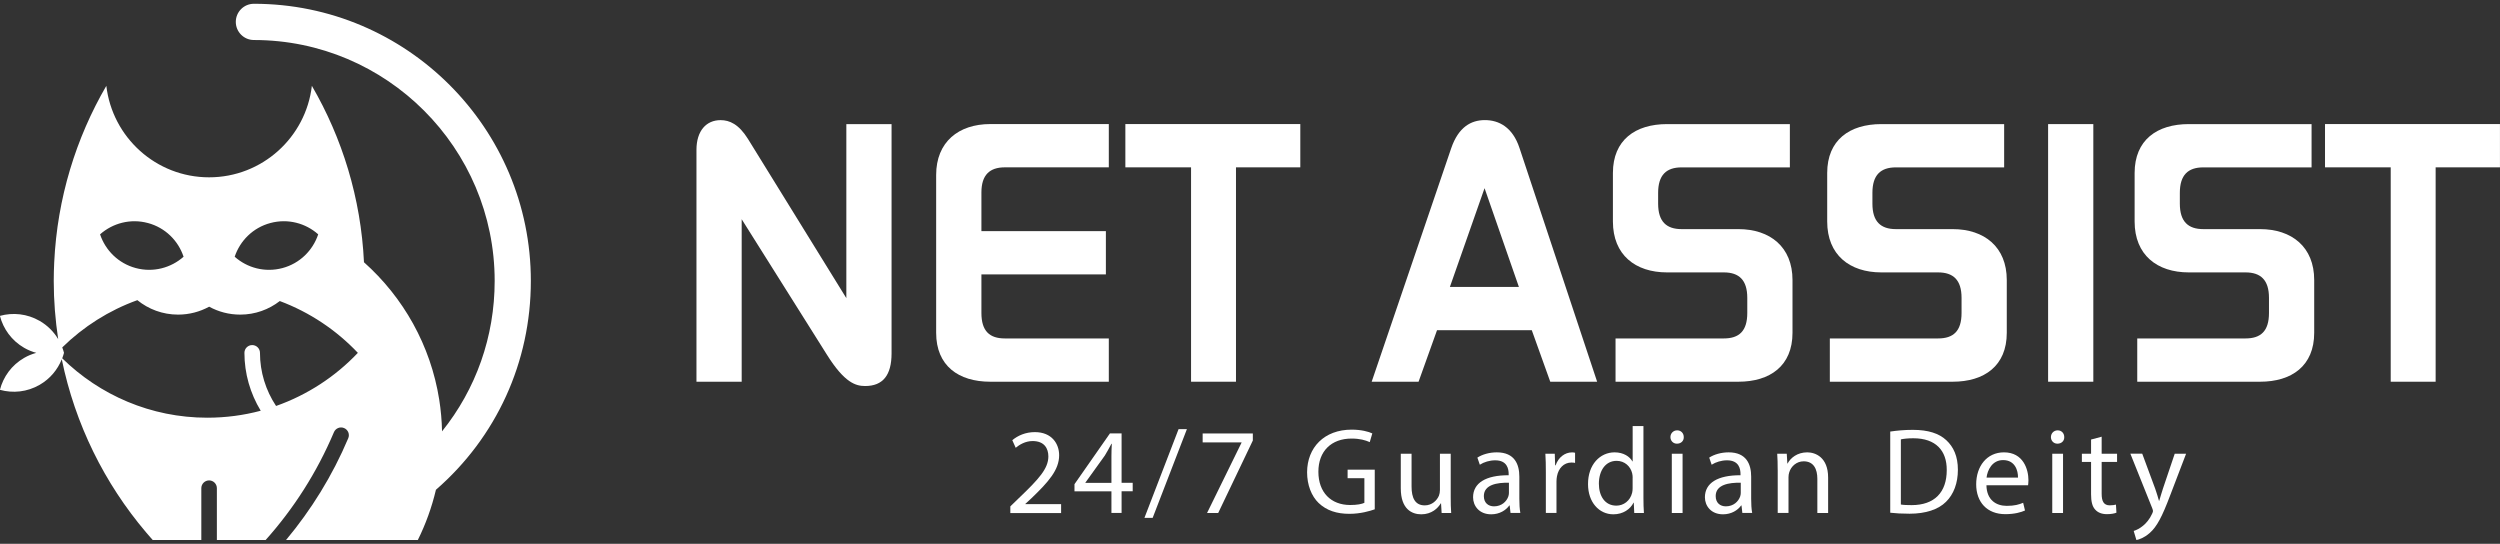
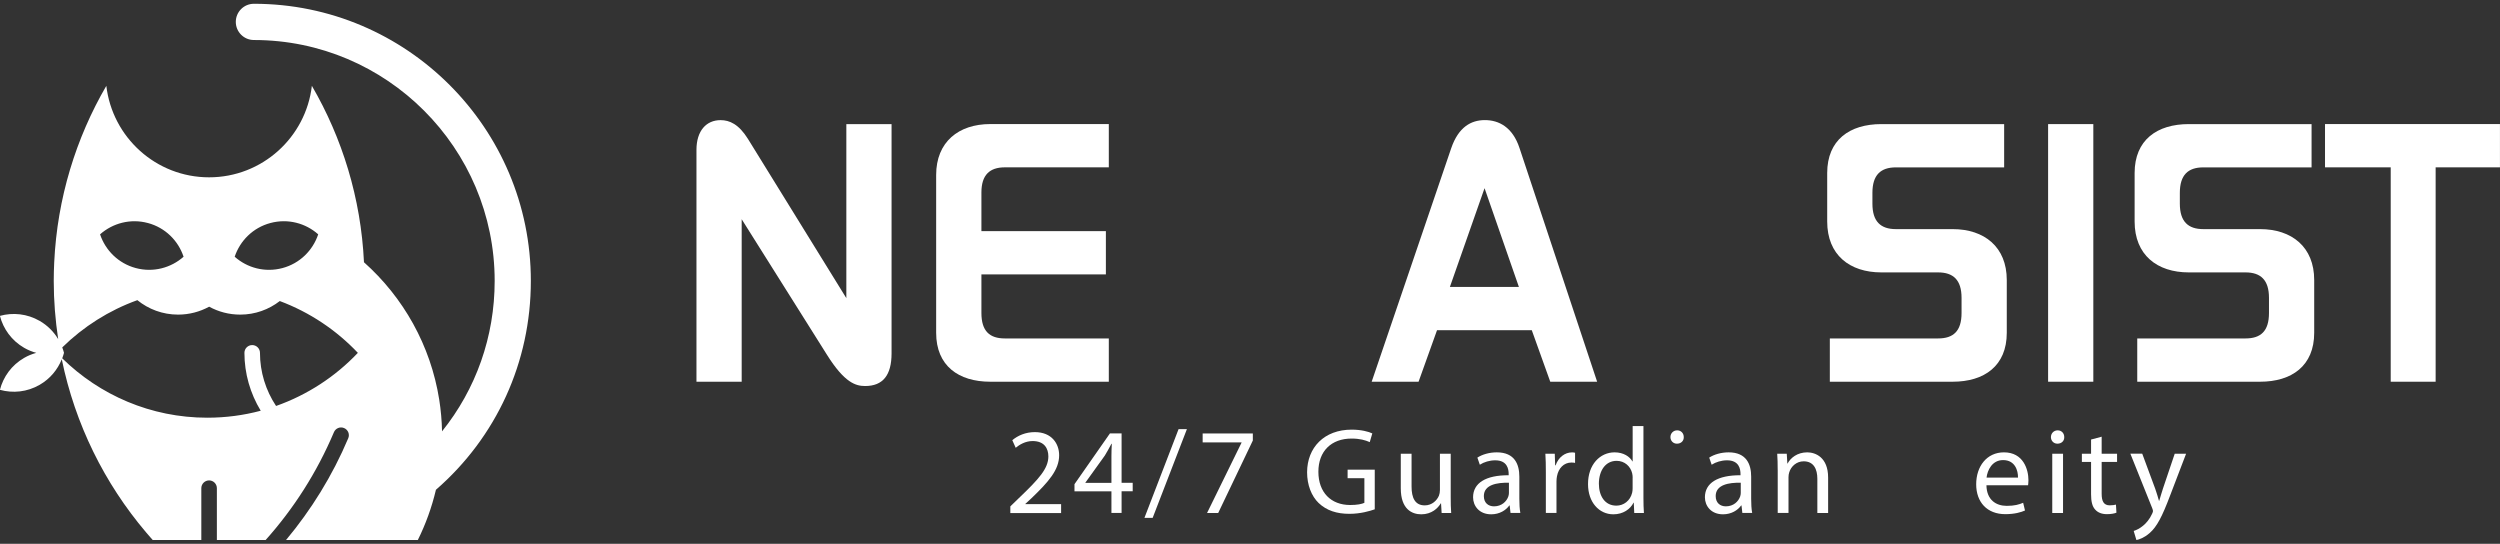
<svg xmlns="http://www.w3.org/2000/svg" width="331" height="72" viewBox="0 0 331 72" fill="none">
  <rect x="0" y="0" width="331" height="72" fill="#333333" stroke="none" />
  <g clip-path="url(#clip0_325_11426)">
    <path d="M33.617 0.5C32.293 0.5 31.22 1.574 31.22 2.899C31.22 4.224 32.293 5.298 33.617 5.298C51.196 5.298 65.494 19.61 65.494 37.195C65.494 44.584 63.013 51.526 58.526 57.11C58.497 55.687 58.369 54.284 58.154 52.915C57.016 45.717 53.388 39.353 48.19 34.722C47.788 26.229 45.317 18.291 41.291 11.363C40.497 18.183 34.711 23.477 27.684 23.477C20.658 23.477 14.872 18.183 14.078 11.363C10.052 18.291 7.585 26.229 7.178 34.722C7.139 35.546 7.115 36.37 7.115 37.2C7.115 39.82 7.326 42.386 7.703 44.898C7.125 43.931 6.301 43.092 5.256 42.489C3.594 41.532 1.701 41.346 -0.01 41.821C0.431 43.544 1.54 45.094 3.197 46.051C3.712 46.35 4.256 46.566 4.805 46.718C4.256 46.87 3.712 47.086 3.197 47.385C1.535 48.342 0.431 49.892 -0.01 51.614C1.701 52.09 3.594 51.909 5.256 50.947C6.639 50.148 7.625 48.941 8.179 47.567C9.944 56.177 13.847 64.008 19.324 70.465C19.618 70.808 19.913 71.156 20.216 71.495H26.655V64.636C26.655 64.067 27.116 63.606 27.684 63.606C28.253 63.606 28.714 64.067 28.714 64.636V71.495H35.172C38.883 67.344 41.958 62.551 44.213 57.222C44.434 56.697 45.037 56.452 45.562 56.678C46.087 56.899 46.332 57.502 46.106 58.027C44.008 62.992 41.203 67.506 37.868 71.5H55.319C56.359 69.405 57.168 67.177 57.717 64.847C65.734 57.87 70.284 47.944 70.284 37.2C70.294 16.966 53.839 0.5 33.617 0.5ZM35.804 29.526C38.114 28.908 40.467 29.546 42.13 31.027C41.423 33.142 39.712 34.874 37.398 35.492C35.083 36.11 32.735 35.473 31.073 33.991C31.779 31.876 33.49 30.144 35.804 29.526ZM19.579 29.526C21.889 30.144 23.605 31.876 24.306 33.991C22.639 35.468 20.29 36.11 17.98 35.492C15.671 34.874 13.955 33.142 13.249 31.027C14.916 29.551 17.265 28.908 19.574 29.526H19.579ZM36.55 53.749C35.181 51.688 34.421 49.245 34.421 46.718C34.421 46.149 33.961 45.688 33.392 45.688C32.823 45.688 32.362 46.149 32.362 46.718C32.362 49.451 33.132 52.1 34.52 54.382C32.264 54.985 29.891 55.304 27.444 55.304C19.962 55.304 13.19 52.297 8.238 47.439C8.326 47.204 8.409 46.958 8.473 46.713C8.409 46.468 8.331 46.232 8.243 45.997C11.042 43.249 14.421 41.095 18.186 39.741C19.657 40.938 21.535 41.655 23.58 41.655C25.071 41.655 26.473 41.272 27.694 40.605C28.915 41.277 30.317 41.655 31.808 41.655C33.784 41.655 35.593 40.982 37.045 39.859C41.002 41.341 44.532 43.705 47.381 46.718C44.41 49.853 40.708 52.282 36.554 53.749H36.55Z" fill="white" />
    <path d="M118.043 16.431V46.782C118.043 49.666 116.905 51.109 114.547 51.109C113.321 51.109 111.835 50.716 109.477 46.953L98.199 29.025V50.54H92.212V19.841C92.212 17.304 93.521 15.906 95.404 15.906C96.586 15.906 97.807 16.431 99.033 18.398L112.056 39.476V16.431H118.043Z" fill="white" />
    <path d="M129.939 36.326V41.443C129.939 43.847 131.032 44.809 133.042 44.809H146.806V50.54H131.115C126.918 50.54 123.947 48.44 123.947 44.068V23.162C123.947 18.791 126.918 16.426 131.115 16.426H146.806V22.156H133.042C131.032 22.156 129.939 23.162 129.939 25.483V30.6H146.419V36.331H129.939V36.326Z" fill="white" />
-     <path d="M163.644 22.156V50.54H157.696V22.156H148.998V16.426H172.161V22.156H163.639H163.644Z" fill="white" />
    <path d="M181.61 50.54L192.142 19.62C193.103 16.823 194.766 15.901 196.599 15.901C198.433 15.901 200.272 16.818 201.189 19.62L211.461 50.54H205.254L202.807 43.715H190.264L187.818 50.54H181.61ZM196.555 24.914L191.966 37.989H201.101L196.555 24.914Z" fill="white" />
-     <path d="M230.158 30.335C234.355 30.335 237.327 32.695 237.327 37.072V44.068C237.327 48.44 234.355 50.54 230.158 50.54H213.898V44.809H228.236C230.246 44.809 231.34 43.847 231.34 41.443V39.432C231.34 37.072 230.246 36.066 228.236 36.066H220.719C216.522 36.066 213.55 33.75 213.55 29.329V22.902C213.55 18.531 216.522 16.431 220.719 16.431H236.978V22.161H222.641C220.631 22.161 219.537 23.167 219.537 25.527V26.97C219.537 29.329 220.631 30.335 222.641 30.335H230.158Z" fill="white" />
    <path d="M258.529 30.335C262.726 30.335 265.697 32.695 265.697 37.072V44.068C265.697 48.44 262.726 50.54 258.529 50.54H242.269V44.809H256.607C258.617 44.809 259.71 43.847 259.71 41.443V39.432C259.71 37.072 258.617 36.066 256.607 36.066H249.09C244.892 36.066 241.921 33.75 241.921 29.329V22.902C241.921 18.531 244.892 16.431 249.09 16.431H265.349V22.161H251.012C249.001 22.161 247.908 23.167 247.908 25.527V26.97C247.908 29.329 249.001 30.335 251.012 30.335H258.529Z" fill="white" />
    <path d="M277.156 50.54H271.169V16.431H277.156V50.54Z" fill="white" />
    <path d="M299.231 30.335C303.429 30.335 306.4 32.695 306.4 37.072V44.068C306.4 48.44 303.429 50.54 299.231 50.54H282.972V44.809H297.309C299.32 44.809 300.413 43.847 300.413 41.443V39.432C300.413 37.072 299.32 36.066 297.309 36.066H289.792C285.595 36.066 282.624 33.75 282.624 29.329V22.902C282.624 18.531 285.595 16.431 289.792 16.431H306.052V22.161H291.714C289.704 22.161 288.611 23.167 288.611 25.527V26.97C288.611 29.329 289.704 30.335 291.714 30.335H299.231Z" fill="white" />
    <path d="M322.478 22.156V50.54H316.53V22.156H307.832V16.426H330.995V22.156H322.473H322.478Z" fill="white" />
    <path d="M133.768 67.918V67.045L134.886 65.96C137.573 63.399 138.789 62.04 138.804 60.451C138.804 59.381 138.284 58.395 136.715 58.395C135.759 58.395 134.964 58.881 134.479 59.288L134.028 58.282C134.759 57.664 135.793 57.212 137.009 57.212C139.274 57.212 140.231 58.768 140.231 60.274C140.231 62.217 138.823 63.792 136.602 65.931L135.759 66.711V66.746H140.491V67.928H133.768V67.918Z" fill="white" />
    <path d="M147.154 67.918V65.048H142.261V64.106L146.958 57.379H148.498V63.925H149.969V65.043H148.498V67.913H147.154V67.918ZM147.154 63.929V60.411C147.154 59.862 147.174 59.312 147.203 58.758H147.154C146.831 59.371 146.571 59.828 146.281 60.313L143.707 63.895V63.929H147.154Z" fill="white" />
    <path d="M151.523 68.566L156.044 56.815H157.147L152.612 68.566H151.528H151.523Z" fill="white" />
    <path d="M165.875 57.384V58.326L161.29 67.918H159.815L164.384 58.601V58.572H159.231V57.389H165.87L165.875 57.384Z" fill="white" />
    <path d="M182.017 67.433C181.384 67.658 180.139 68.031 178.663 68.031C177.011 68.031 175.647 67.609 174.579 66.589C173.642 65.681 173.059 64.224 173.059 62.521C173.073 59.263 175.309 56.884 178.972 56.884C180.237 56.884 181.223 57.158 181.693 57.384L181.355 58.537C180.771 58.277 180.041 58.066 178.943 58.066C176.285 58.066 174.554 59.72 174.554 62.457C174.554 65.195 176.221 66.863 178.766 66.863C179.688 66.863 180.32 66.731 180.644 66.574V63.316H178.423V62.183H182.017V67.433Z" fill="white" />
    <path d="M192.074 65.779C192.074 66.588 192.088 67.3 192.137 67.918H190.872L190.794 66.638H190.764C190.392 67.27 189.568 68.095 188.171 68.095C186.94 68.095 185.464 67.413 185.464 64.66V60.073H186.891V64.415C186.891 65.906 187.342 66.912 188.641 66.912C189.597 66.912 190.259 66.25 190.519 65.617C190.598 65.406 190.647 65.146 190.647 64.886V60.073H192.074V65.779Z" fill="white" />
    <path d="M199.993 67.918L199.88 66.927H199.831C199.394 67.545 198.551 68.095 197.433 68.095C195.844 68.095 195.035 66.976 195.035 65.843C195.035 63.949 196.717 62.908 199.747 62.923V62.761C199.747 62.114 199.571 60.946 197.967 60.946C197.237 60.946 196.477 61.172 195.928 61.53L195.604 60.588C196.251 60.166 197.193 59.891 198.178 59.891C200.576 59.891 201.16 61.53 201.16 63.1V66.034C201.16 66.716 201.194 67.378 201.292 67.913H199.997L199.993 67.918ZM199.782 63.914C198.227 63.88 196.462 64.16 196.462 65.681C196.462 66.603 197.075 67.04 197.806 67.04C198.826 67.04 199.473 66.392 199.703 65.73C199.752 65.582 199.782 65.421 199.782 65.278V63.914Z" fill="white" />
    <path d="M204.67 62.521C204.67 61.599 204.656 60.804 204.607 60.073H205.852L205.901 61.613H205.965C206.323 60.558 207.181 59.896 208.137 59.896C208.299 59.896 208.412 59.911 208.539 59.945V61.289C208.392 61.255 208.25 61.24 208.054 61.24C207.048 61.24 206.337 62.001 206.141 63.07C206.107 63.267 206.078 63.492 206.078 63.733V67.913H204.67V62.516V62.521Z" fill="white" />
    <path d="M217.591 56.413V65.892C217.591 66.588 217.61 67.383 217.654 67.918H216.375L216.311 66.554H216.281C215.845 67.427 214.889 68.095 213.609 68.095C211.712 68.095 210.255 66.49 210.255 64.106C210.241 61.496 211.859 59.891 213.771 59.891C214.967 59.891 215.781 60.46 216.134 61.093H216.164V56.408H217.591V56.413ZM216.164 63.267C216.164 63.09 216.149 62.845 216.1 62.668C215.889 61.761 215.114 61.015 214.041 61.015C212.57 61.015 211.692 62.31 211.692 64.047C211.692 65.637 212.467 66.947 214.006 66.947C214.962 66.947 215.835 66.314 216.095 65.244C216.144 65.048 216.159 64.856 216.159 64.626V63.262L216.164 63.267Z" fill="white" />
-     <path d="M222.93 57.87C222.95 58.356 222.592 58.743 222.023 58.743C221.523 58.743 221.165 58.356 221.165 57.87C221.165 57.384 221.538 56.977 222.058 56.977C222.577 56.977 222.93 57.365 222.93 57.87ZM221.347 67.918V60.073H222.773V67.918H221.347Z" fill="white" />
+     <path d="M222.93 57.87C222.95 58.356 222.592 58.743 222.023 58.743C221.523 58.743 221.165 58.356 221.165 57.87C221.165 57.384 221.538 56.977 222.058 56.977C222.577 56.977 222.93 57.365 222.93 57.87ZM221.347 67.918V60.073H222.773H221.347Z" fill="white" />
    <path d="M230.687 67.918L230.575 66.927H230.526C230.089 67.545 229.246 68.095 228.128 68.095C226.539 68.095 225.73 66.976 225.73 65.843C225.73 63.949 227.412 62.908 230.442 62.923V62.761C230.442 62.114 230.266 60.946 228.662 60.946C227.932 60.946 227.172 61.172 226.623 61.53L226.299 60.588C226.946 60.166 227.888 59.891 228.873 59.891C231.271 59.891 231.854 61.53 231.854 63.1V66.034C231.854 66.716 231.889 67.378 231.987 67.913H230.692L230.687 67.918ZM230.477 63.914C228.922 63.88 227.157 64.16 227.157 65.681C227.157 66.603 227.77 67.04 228.501 67.04C229.52 67.04 230.168 66.392 230.398 65.73C230.447 65.582 230.477 65.421 230.477 65.278V63.914Z" fill="white" />
    <path d="M235.365 62.197C235.365 61.388 235.351 60.72 235.302 60.073H236.567L236.645 61.368H236.679C237.067 60.622 237.974 59.891 239.273 59.891C240.357 59.891 242.044 60.539 242.044 63.232V67.918H240.617V63.394C240.617 62.128 240.146 61.078 238.802 61.078C237.866 61.078 237.135 61.741 236.895 62.536C236.831 62.712 236.797 62.958 236.797 63.198V67.913H235.37V62.192L235.365 62.197Z" fill="white" />
-     <path d="M250.267 57.139C251.125 57.011 252.144 56.913 253.262 56.913C255.288 56.913 256.729 57.384 257.685 58.277C258.656 59.17 259.225 60.431 259.225 62.197C259.225 63.964 258.671 65.44 257.651 66.441C256.631 67.462 254.949 68.016 252.826 68.016C251.821 68.016 250.977 67.967 250.267 67.884V57.139ZM251.674 66.799C252.027 66.863 252.547 66.878 253.101 66.878C256.116 66.878 257.749 65.195 257.749 62.241C257.764 59.666 256.307 58.027 253.326 58.027C252.596 58.027 252.046 58.091 251.674 58.174V66.794V66.799Z" fill="white" />
    <path d="M263.005 64.253C263.035 66.181 264.27 66.976 265.692 66.976C266.712 66.976 267.33 66.799 267.865 66.569L268.11 67.589C267.61 67.815 266.747 68.075 265.501 68.075C263.089 68.075 261.647 66.485 261.647 64.12C261.647 61.755 263.04 59.891 265.325 59.891C267.884 59.891 268.566 62.143 268.566 63.586C268.566 63.875 268.531 64.106 268.517 64.248H263.01L263.005 64.253ZM267.183 63.232C267.198 62.325 266.81 60.916 265.207 60.916C263.765 60.916 263.133 62.246 263.02 63.232H267.183Z" fill="white" />
    <path d="M273.307 57.87C273.327 58.356 272.969 58.743 272.4 58.743C271.9 58.743 271.542 58.356 271.542 57.87C271.542 57.384 271.915 56.977 272.435 56.977C272.954 56.977 273.307 57.365 273.307 57.87ZM271.719 67.918V60.073H273.146V67.918H271.719Z" fill="white" />
    <path d="M278.26 57.821V60.073H280.299V61.157H278.26V65.386C278.26 66.358 278.534 66.907 279.329 66.907C279.701 66.907 279.976 66.858 280.152 66.809L280.216 67.879C279.942 67.992 279.505 68.075 278.951 68.075C278.289 68.075 277.75 67.864 277.411 67.477C277.004 67.055 276.857 66.358 276.857 65.436V61.157H275.641V60.073H276.857V58.194L278.25 57.821H278.26Z" fill="white" />
    <path d="M283.634 60.073L285.35 64.709C285.531 65.229 285.723 65.843 285.85 66.314H285.879C286.027 65.843 286.188 65.244 286.38 64.675L287.934 60.073H289.439L287.301 65.666C286.282 68.355 285.585 69.733 284.609 70.577C283.913 71.191 283.217 71.436 282.859 71.5L282.501 70.298C282.859 70.185 283.325 69.959 283.747 69.601C284.134 69.292 284.619 68.742 284.943 68.011C285.007 67.864 285.056 67.751 285.056 67.668C285.056 67.584 285.026 67.472 284.958 67.295L282.06 60.068H283.614L283.634 60.073Z" fill="white" />
  </g>
  <defs>
    <clipPath id="clip0_325_11426">
      <rect width="331" height="71" fill="white" transform="translate(0 0.5)" />
    </clipPath>
  </defs>
</svg>